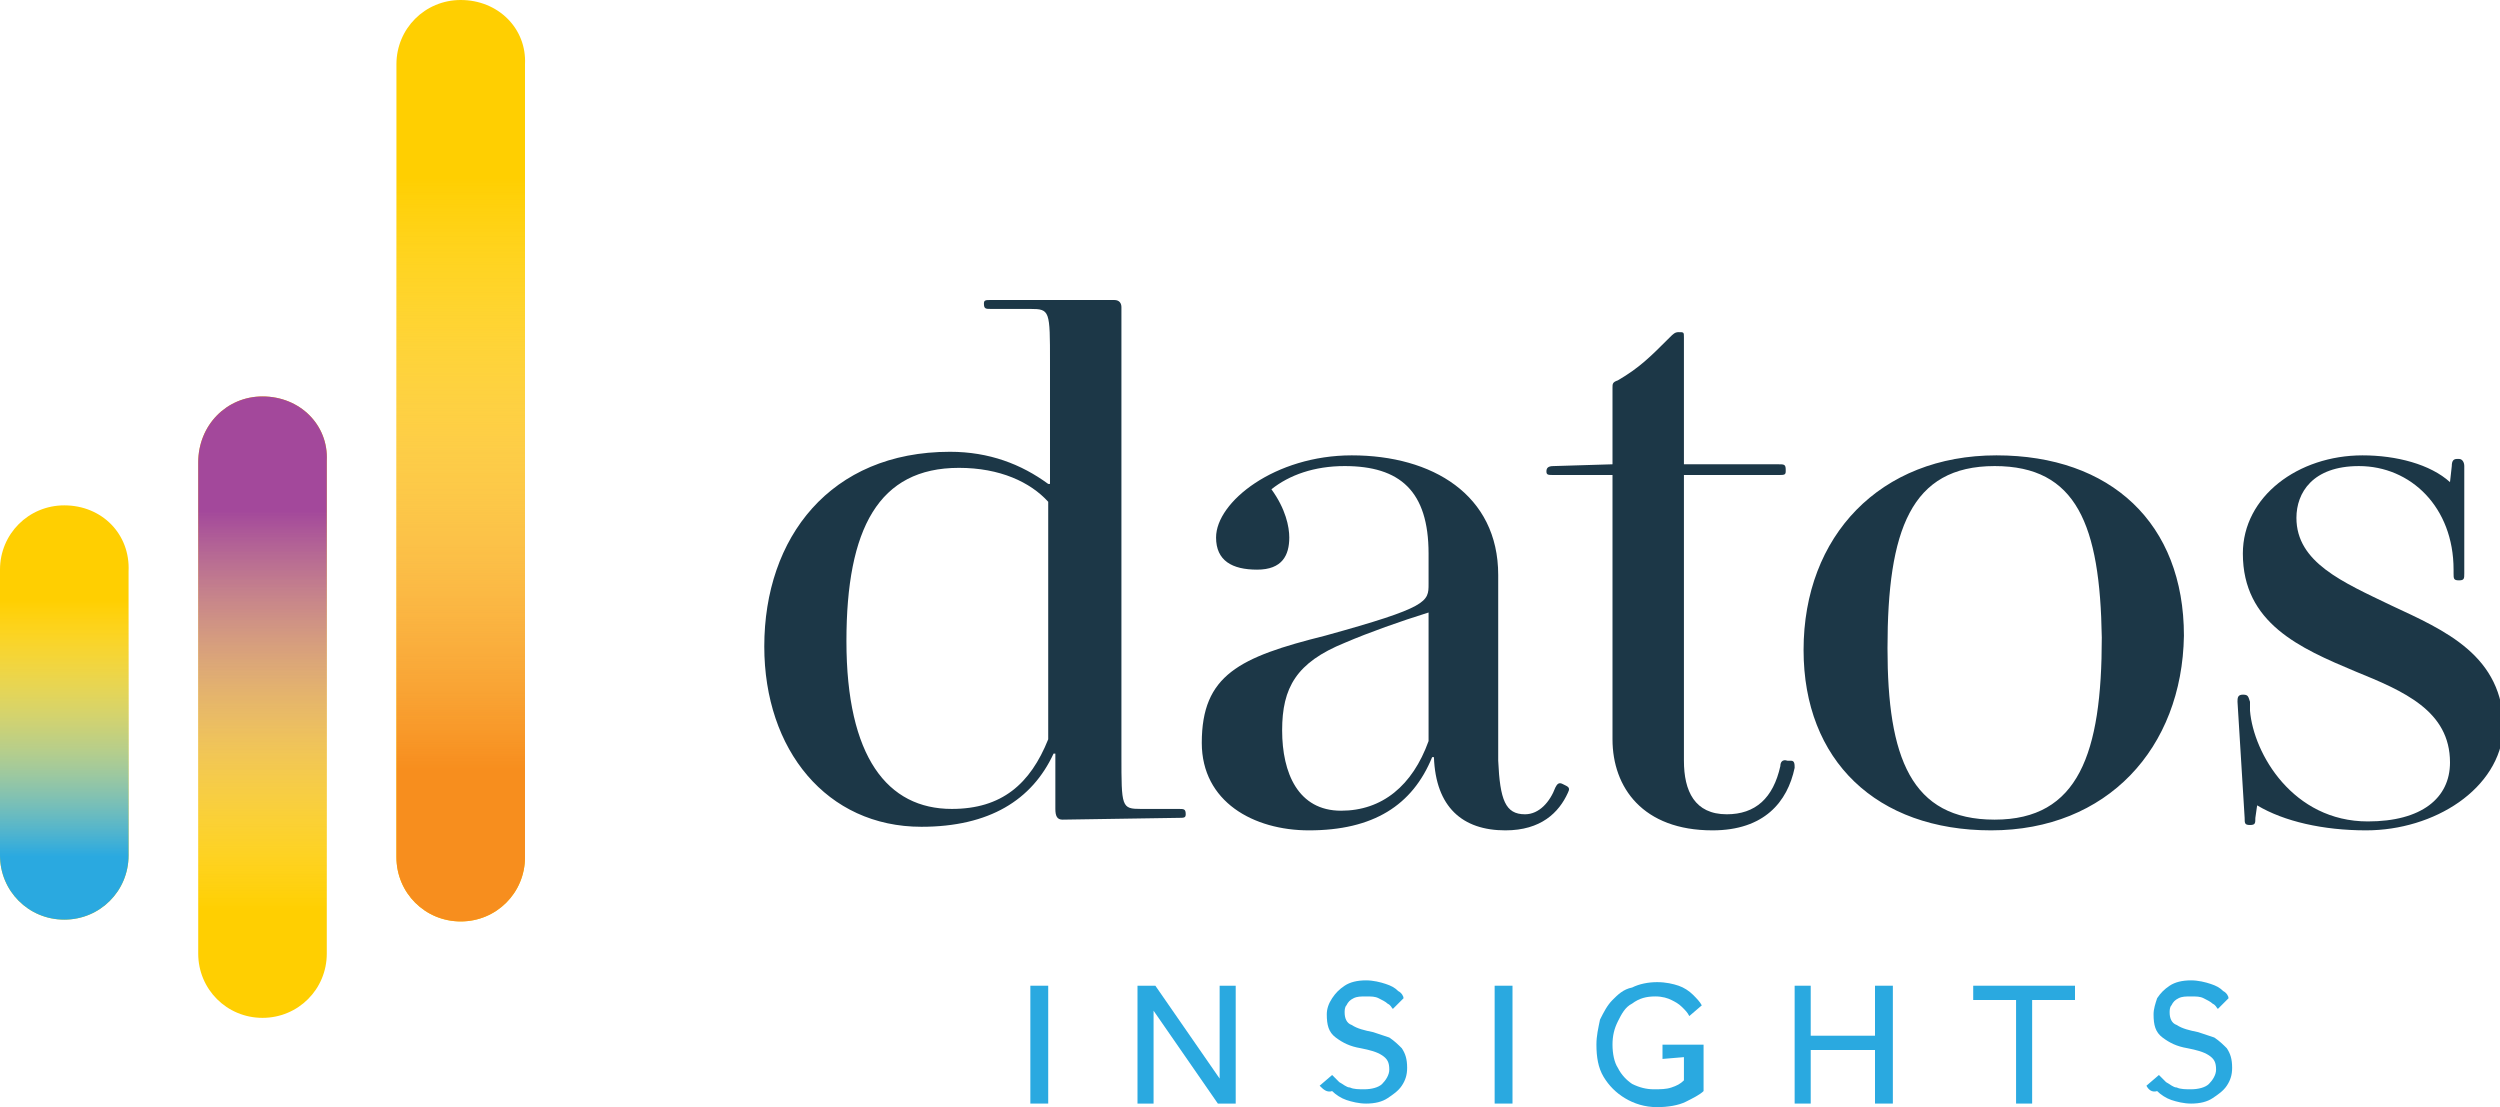
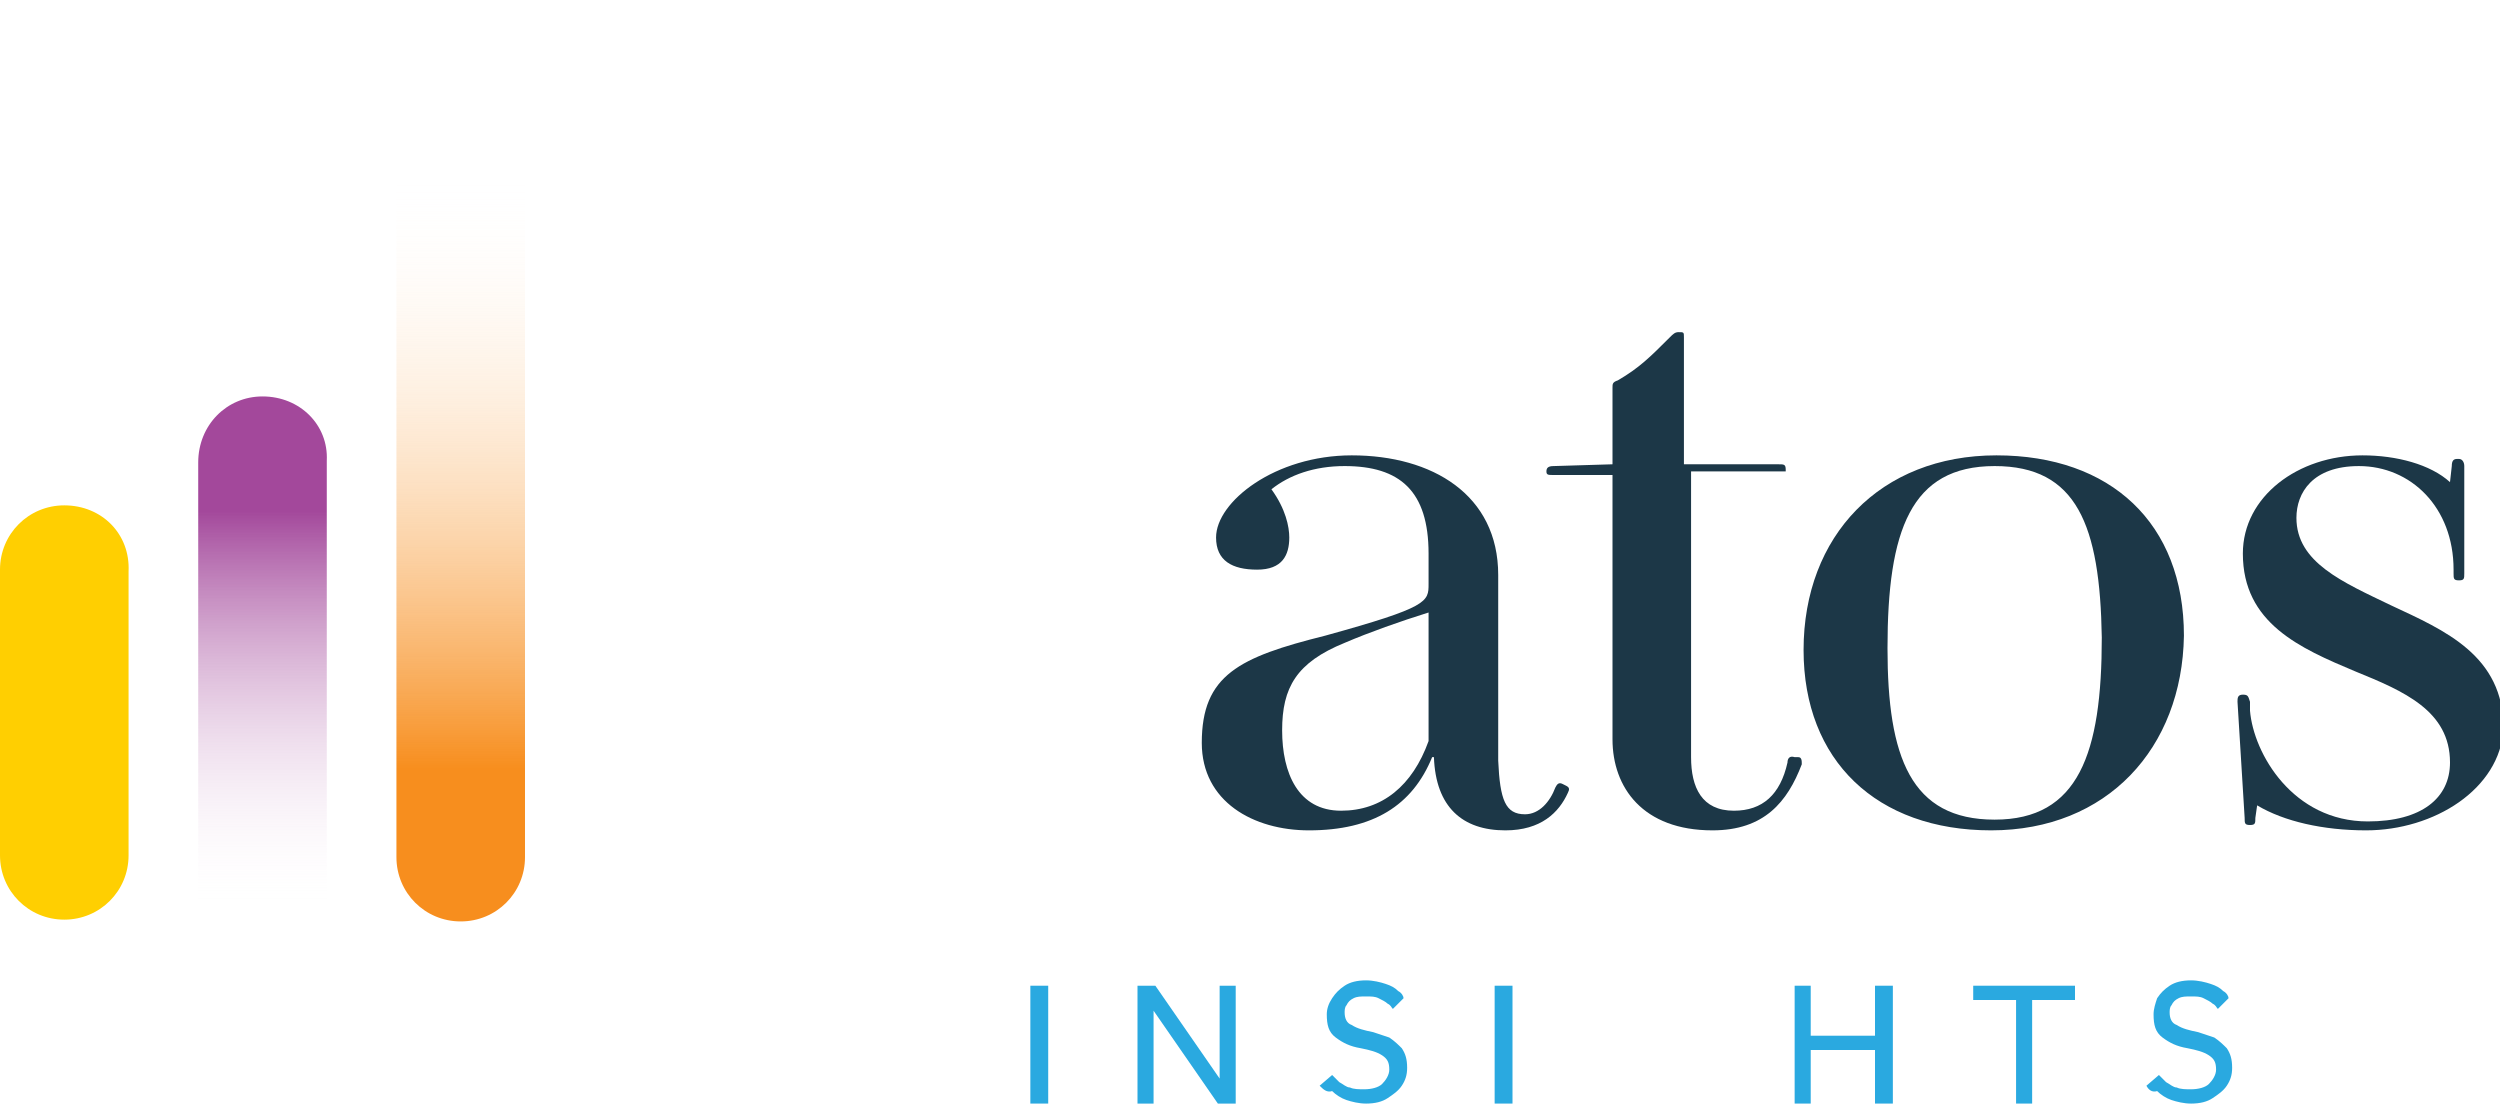
<svg xmlns="http://www.w3.org/2000/svg" id="Capa_1" x="0px" y="0px" viewBox="0 0 140 62" style="enable-background:new 0 0 140 62;" xml:space="preserve">
  <style type="text/css">	.st0{fill:#FFCF01;}	.st1{fill:url(#SVGID_1_);}	.st2{fill:url(#SVGID_00000018219511728206158150000015488016767164643763_);}	.st3{fill:url(#SVGID_00000080900350907254659510000016303993119872107666_);}	.st4{fill:#1C3747;}	.st5{fill:#2AA9E0;}</style>
  <g>
    <g>
      <path class="st0" d="M3.6,28.3c-2,0-3.6,1.6-3.6,3.6v16c0,2,1.6,3.6,3.6,3.6c2,0,3.6-1.6,3.6-3.6V32C7.3,29.9,5.7,28.3,3.6,28.3z" />
-       <path class="st0" d="M14.7,22.2c-2,0-3.6,1.6-3.6,3.7v27.5c0,2,1.6,3.6,3.6,3.6c2,0,3.6-1.6,3.6-3.6V25.8   C18.4,23.8,16.8,22.2,14.7,22.2z" />
-       <path class="st0" d="M25.8,0c-2,0-3.6,1.6-3.6,3.6V48c0,2,1.6,3.6,3.6,3.6c2,0,3.6-1.6,3.6-3.6V3.6C29.5,1.6,27.9,0,25.8,0z" />
      <linearGradient id="SVGID_1_" gradientUnits="userSpaceOnUse" x1="3.645" y1="32.694" x2="3.645" y2="14.811" gradientTransform="matrix(1 0 0 -1 0 64)">
        <stop offset="0.13" style="stop-color:#FFFFFF;stop-opacity:0" />
        <stop offset="0.931" style="stop-color:#2AA9E0" />
      </linearGradient>
-       <path class="st1" d="M3.6,28.3c-2,0-3.6,1.6-3.6,3.6v16c0,2,1.6,3.6,3.6,3.6c2,0,3.6-1.6,3.6-3.6V32C7.3,29.9,5.7,28.3,3.6,28.3z" />
      <linearGradient id="SVGID_00000021105300961448935240000014108847670099404187_" gradientUnits="userSpaceOnUse" x1="14.744" y1="13.02" x2="14.744" y2="35.397" gradientTransform="matrix(1 0 0 -1 0 64)">
        <stop offset="0" style="stop-color:#FFFFFF;stop-opacity:0" />
        <stop offset="1" style="stop-color:#A3489B" />
      </linearGradient>
      <path style="fill:url(#SVGID_00000021105300961448935240000014108847670099404187_);" d="M14.7,22.2c-2,0-3.6,1.6-3.6,3.7v27.5   c0,2,1.6,3.6,3.6,3.6c2,0,3.6-1.6,3.6-3.6V25.8C18.4,23.8,16.8,22.2,14.7,22.2z" />
      <linearGradient id="SVGID_00000015329642158727325120000002244999790241366658_" gradientUnits="userSpaceOnUse" x1="25.845" y1="54.069" x2="25.845" y2="20.582" gradientTransform="matrix(1 0 0 -1 0 64)">
        <stop offset="0" style="stop-color:#FFFFFF;stop-opacity:0" />
        <stop offset="0.989" style="stop-color:#F78E1E" />
      </linearGradient>
      <path style="fill:url(#SVGID_00000015329642158727325120000002244999790241366658_);" d="M25.8,0c-2,0-3.6,1.6-3.6,3.6V48   c0,2,1.6,3.6,3.6,3.6c2,0,3.6-1.6,3.6-3.6V3.6C29.5,1.6,27.9,0,25.8,0z" />
    </g>
    <g>
-       <path class="st4" d="M59.5,45.9c-0.3,0-0.4-0.2-0.4-0.6v-3.1H59c-1.2,2.6-3.6,4.1-7.4,4.1c-5.3,0-8.8-4.3-8.8-10.1   c0-6.1,3.7-10.9,10.4-10.9c2.2,0,4,0.7,5.5,1.8h0.1v-6.8c0-2.9,0-3-1.1-3h-2.2c-0.3,0-0.4,0-0.4-0.3v0c0-0.2,0.1-0.2,0.4-0.2h6.9   c0.3,0,0.4,0.2,0.4,0.4v25.1c0,2.9,0,3,1.1,3H66c0.3,0,0.4,0,0.4,0.3v0c0,0.2-0.1,0.2-0.4,0.2L59.5,45.9L59.5,45.9z M58.7,28.1   c-1-1.1-2.7-1.9-5-1.9c-4.5,0-6.3,3.4-6.3,9.7c0,6.5,2.3,9.4,5.9,9.4c2.8,0,4.4-1.4,5.4-3.9V28.1z" />
      <path class="st4" d="M85.4,45.6c0.8,0,1.4-0.7,1.7-1.5c0.1-0.2,0.2-0.3,0.4-0.2l0.2,0.1c0.2,0.1,0.2,0.2,0.1,0.4   c-0.5,1.1-1.5,2.1-3.5,2.1c-2.4,0-3.9-1.3-4-4.1h-0.1c-1.1,2.7-3.3,4.1-6.9,4.1c-3.1,0-6-1.6-6-4.9c0-3.8,2.1-4.8,6.9-6   C80,34,80,33.7,80,32.7V31c0-3.5-1.6-4.9-4.7-4.9c-1.7,0-3.1,0.5-4.1,1.3c0.8,1.1,1,2.1,1,2.7c0,1-0.4,1.8-1.8,1.8   c-1.4,0-2.3-0.5-2.3-1.8c0-2,3.3-4.6,7.6-4.6c4.5,0,8.2,2.2,8.2,6.7v10.4C84,44.8,84.3,45.6,85.4,45.6z M80,34.3   c-1.6,0.5-3.3,1.1-4.7,1.7c-2.7,1.1-3.5,2.5-3.5,4.9s0.9,4.5,3.3,4.5c2.3,0,4-1.4,4.9-3.9L80,34.3L80,34.3z" />
-       <path class="st4" d="M95.9,46.5c-3.9,0-5.6-2.4-5.6-5.1V26.6H87c-0.3,0-0.4,0-0.4-0.2v0c0-0.2,0.1-0.3,0.4-0.3l3.3-0.1v-4.3   c0-0.2,0-0.3,0.3-0.4c1.2-0.7,1.8-1.3,2.9-2.4c0.2-0.2,0.3-0.3,0.5-0.3h0c0.3,0,0.3,0,0.3,0.3v7.1h5.3c0.3,0,0.4,0,0.4,0.3v0.1   c0,0.2-0.1,0.2-0.4,0.2h-5.3v16c0,1.7,0.6,3,2.4,3c1.6,0,2.6-0.9,3-2.7c0-0.2,0.1-0.4,0.4-0.3l0.2,0c0.2,0,0.2,0.2,0.2,0.4   C100.1,44.9,98.8,46.5,95.9,46.5z" />
+       <path class="st4" d="M95.9,46.5c-3.9,0-5.6-2.4-5.6-5.1V26.6H87c-0.3,0-0.4,0-0.4-0.2v0c0-0.2,0.1-0.3,0.4-0.3l3.3-0.1v-4.3   c0-0.2,0-0.3,0.3-0.4c1.2-0.7,1.8-1.3,2.9-2.4c0.2-0.2,0.3-0.3,0.5-0.3h0c0.3,0,0.3,0,0.3,0.3v7.1h5.3c0.3,0,0.4,0,0.4,0.3v0.1   h-5.3v16c0,1.7,0.6,3,2.4,3c1.6,0,2.6-0.9,3-2.7c0-0.2,0.1-0.4,0.4-0.3l0.2,0c0.2,0,0.2,0.2,0.2,0.4   C100.1,44.9,98.8,46.5,95.9,46.5z" />
      <path class="st4" d="M111.5,46.5c-6.4,0-10.5-3.9-10.5-10.1c0-6.4,4.3-10.9,10.8-10.9c6.4,0,10.5,3.8,10.5,10.1   C122.2,41.9,118,46.5,111.5,46.5z M111.7,26.1c-4.7,0-6,3.6-6,10.2c0,6.1,1.3,9.6,6,9.6c4.7,0,6-3.7,6-10.2   C117.6,29.4,116.3,26.1,111.7,26.1z" />
      <path class="st4" d="M132.5,46.5c-2.4,0-4.6-0.5-6.1-1.4l-0.1,0.7c0,0.3,0,0.4-0.3,0.4s-0.3-0.1-0.3-0.4l-0.4-6.5   c0-0.2,0-0.4,0.3-0.4h0c0.3,0,0.3,0.1,0.4,0.4l0,0.5c0.2,2.4,2.4,6.2,6.6,6.2c3,0,4.6-1.3,4.6-3.3c0-2.9-2.6-4-5.3-5.1   c-3.1-1.3-6.3-2.7-6.3-6.6c0-3.2,3.1-5.5,6.7-5.5c1.9,0,3.8,0.5,4.9,1.5l0.1-0.9c0-0.3,0.1-0.4,0.3-0.4h0.1c0.2,0,0.3,0.2,0.3,0.4   v6c0,0.3,0,0.4-0.3,0.4h0c-0.3,0-0.3-0.1-0.3-0.4v-0.2c0-3.5-2.4-5.8-5.3-5.8c-2.6,0-3.5,1.5-3.5,2.9c0,2.5,2.6,3.6,5.3,4.9   c3,1.4,6.3,2.8,6.3,6.9C140,44.2,136.3,46.5,132.5,46.5z" />
    </g>
    <g>
      <path class="st5" d="M57.7,61.8v-6.6h1v6.6H57.7z" />
      <path class="st5" d="M63.7,61.8v-6.6h1l3.6,5.2v-5.2h0.9v6.6h-1l-3.6-5.2v5.2H63.7z" />
      <path class="st5" d="M73.9,60.8l0.7-0.6c0.1,0.1,0.3,0.3,0.4,0.4c0.2,0.1,0.4,0.3,0.6,0.3c0.2,0.1,0.5,0.1,0.8,0.1   c0.4,0,0.8-0.1,1-0.3c0.2-0.2,0.4-0.5,0.4-0.8c0-0.4-0.1-0.6-0.4-0.8s-0.7-0.3-1.2-0.4c-0.6-0.1-1-0.3-1.4-0.6   c-0.4-0.3-0.5-0.7-0.5-1.3c0-0.3,0.1-0.6,0.3-0.9c0.2-0.3,0.4-0.5,0.7-0.7c0.3-0.2,0.7-0.3,1.2-0.3c0.4,0,0.8,0.1,1.1,0.2   c0.3,0.1,0.5,0.2,0.7,0.4c0.2,0.1,0.3,0.3,0.3,0.4l-0.6,0.6c-0.1-0.1-0.1-0.2-0.3-0.3c-0.1-0.1-0.3-0.2-0.5-0.3   c-0.2-0.1-0.4-0.1-0.7-0.1c-0.3,0-0.5,0-0.7,0.1c-0.2,0.1-0.3,0.2-0.4,0.4c-0.1,0.1-0.1,0.3-0.1,0.4c0,0.3,0.1,0.6,0.4,0.7   c0.3,0.2,0.7,0.3,1.2,0.4c0.3,0.1,0.6,0.2,0.9,0.3c0.3,0.2,0.5,0.4,0.7,0.6c0.2,0.3,0.3,0.6,0.3,1.1c0,0.4-0.1,0.7-0.3,1   c-0.2,0.3-0.5,0.5-0.8,0.7c-0.3,0.2-0.7,0.3-1.2,0.3c-0.4,0-0.8-0.1-1.1-0.2c-0.3-0.1-0.6-0.3-0.8-0.5   C74.3,61.2,74.1,61,73.9,60.8z" />
      <path class="st5" d="M83.7,61.8v-6.6h1v6.6H83.7z" />
-       <path class="st5" d="M93.1,59.3v-0.8h2.3v2.6c-0.2,0.2-0.6,0.4-1,0.6c-0.4,0.2-1,0.3-1.6,0.3c-0.7,0-1.3-0.2-1.8-0.5   c-0.5-0.3-0.9-0.7-1.2-1.2c-0.3-0.5-0.4-1.1-0.4-1.8c0-0.5,0.1-0.9,0.2-1.4c0.2-0.4,0.4-0.8,0.7-1.1c0.3-0.3,0.6-0.6,1.1-0.7   c0.4-0.2,0.9-0.3,1.4-0.3c0.5,0,0.9,0.1,1.2,0.2s0.6,0.3,0.8,0.5c0.2,0.2,0.4,0.4,0.5,0.6l-0.7,0.6c-0.1-0.2-0.2-0.3-0.4-0.5   c-0.2-0.2-0.4-0.3-0.6-0.4c-0.2-0.1-0.5-0.2-0.9-0.2c-0.5,0-0.9,0.1-1.3,0.4c-0.4,0.2-0.6,0.6-0.8,1c-0.2,0.4-0.3,0.8-0.3,1.3   c0,0.5,0.1,1,0.3,1.3c0.2,0.4,0.5,0.7,0.8,0.9c0.4,0.2,0.8,0.3,1.2,0.3c0.4,0,0.7,0,1-0.1c0.3-0.1,0.5-0.2,0.7-0.4v-1.3L93.1,59.3   L93.1,59.3z" />
      <path class="st5" d="M100.5,61.8v-6.6h0.9V58h3.6v-2.8h1v6.6h-1v-3h-3.6v3H100.5z" />
      <path class="st5" d="M112.9,61.8v-5.8h-2.4v-0.8h5.7v0.8h-2.4v5.8H112.9z" />
      <path class="st5" d="M120.2,60.8l0.7-0.6c0.1,0.1,0.3,0.3,0.4,0.4c0.2,0.1,0.4,0.3,0.6,0.3c0.2,0.1,0.5,0.1,0.8,0.1   c0.4,0,0.8-0.1,1-0.3c0.2-0.2,0.4-0.5,0.4-0.8c0-0.4-0.1-0.6-0.4-0.8c-0.3-0.2-0.7-0.3-1.2-0.4c-0.6-0.1-1-0.3-1.4-0.6   c-0.4-0.3-0.5-0.7-0.5-1.3c0-0.3,0.1-0.6,0.2-0.9c0.2-0.3,0.4-0.5,0.7-0.7c0.3-0.2,0.7-0.3,1.2-0.3c0.4,0,0.8,0.1,1.1,0.2   c0.3,0.1,0.5,0.2,0.7,0.4c0.2,0.1,0.3,0.3,0.3,0.4l-0.6,0.6c-0.1-0.1-0.1-0.2-0.3-0.3c-0.1-0.1-0.3-0.2-0.5-0.3   c-0.2-0.1-0.4-0.1-0.7-0.1c-0.3,0-0.5,0-0.7,0.1c-0.2,0.1-0.3,0.2-0.4,0.4c-0.1,0.1-0.1,0.3-0.1,0.4c0,0.3,0.1,0.6,0.4,0.7   c0.3,0.2,0.7,0.3,1.2,0.4c0.3,0.1,0.6,0.2,0.9,0.3c0.3,0.2,0.5,0.4,0.7,0.6c0.2,0.3,0.3,0.6,0.3,1.1c0,0.4-0.1,0.7-0.3,1   c-0.2,0.3-0.5,0.5-0.8,0.7c-0.3,0.2-0.7,0.3-1.2,0.3c-0.4,0-0.8-0.1-1.1-0.2c-0.3-0.1-0.6-0.3-0.8-0.5   C120.5,61.2,120.3,61,120.2,60.8z" />
    </g>
  </g>
</svg>